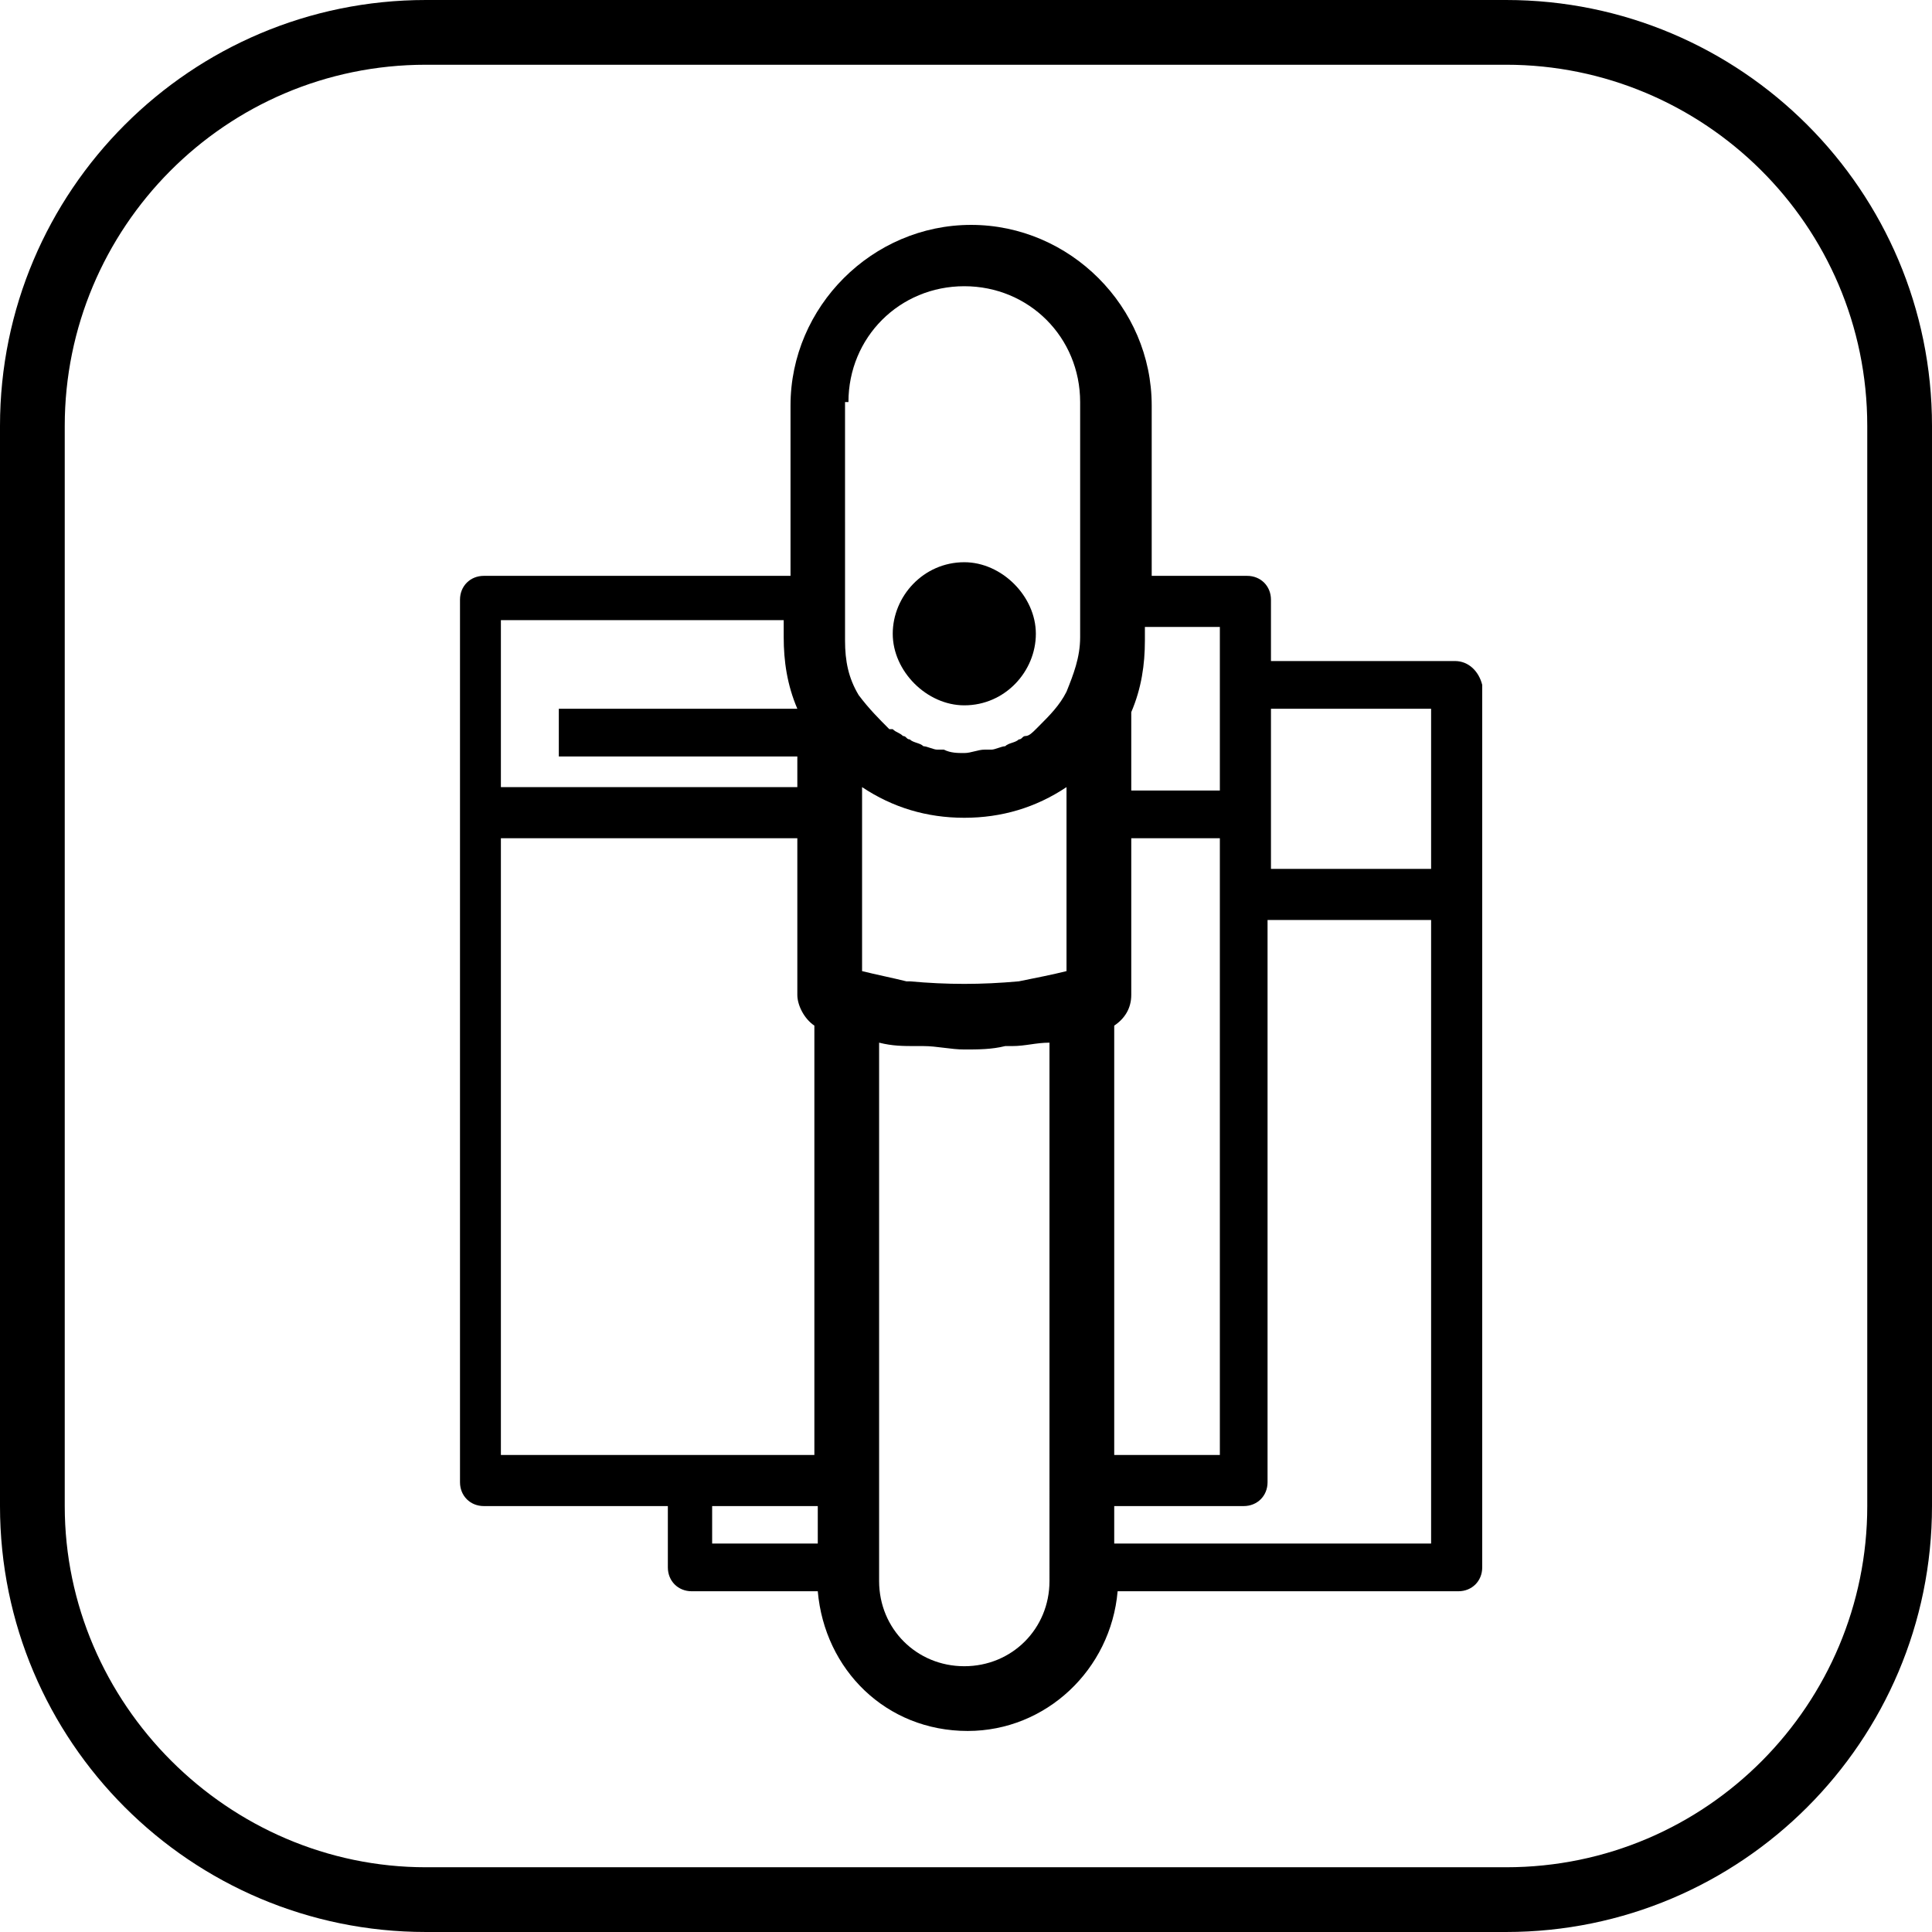
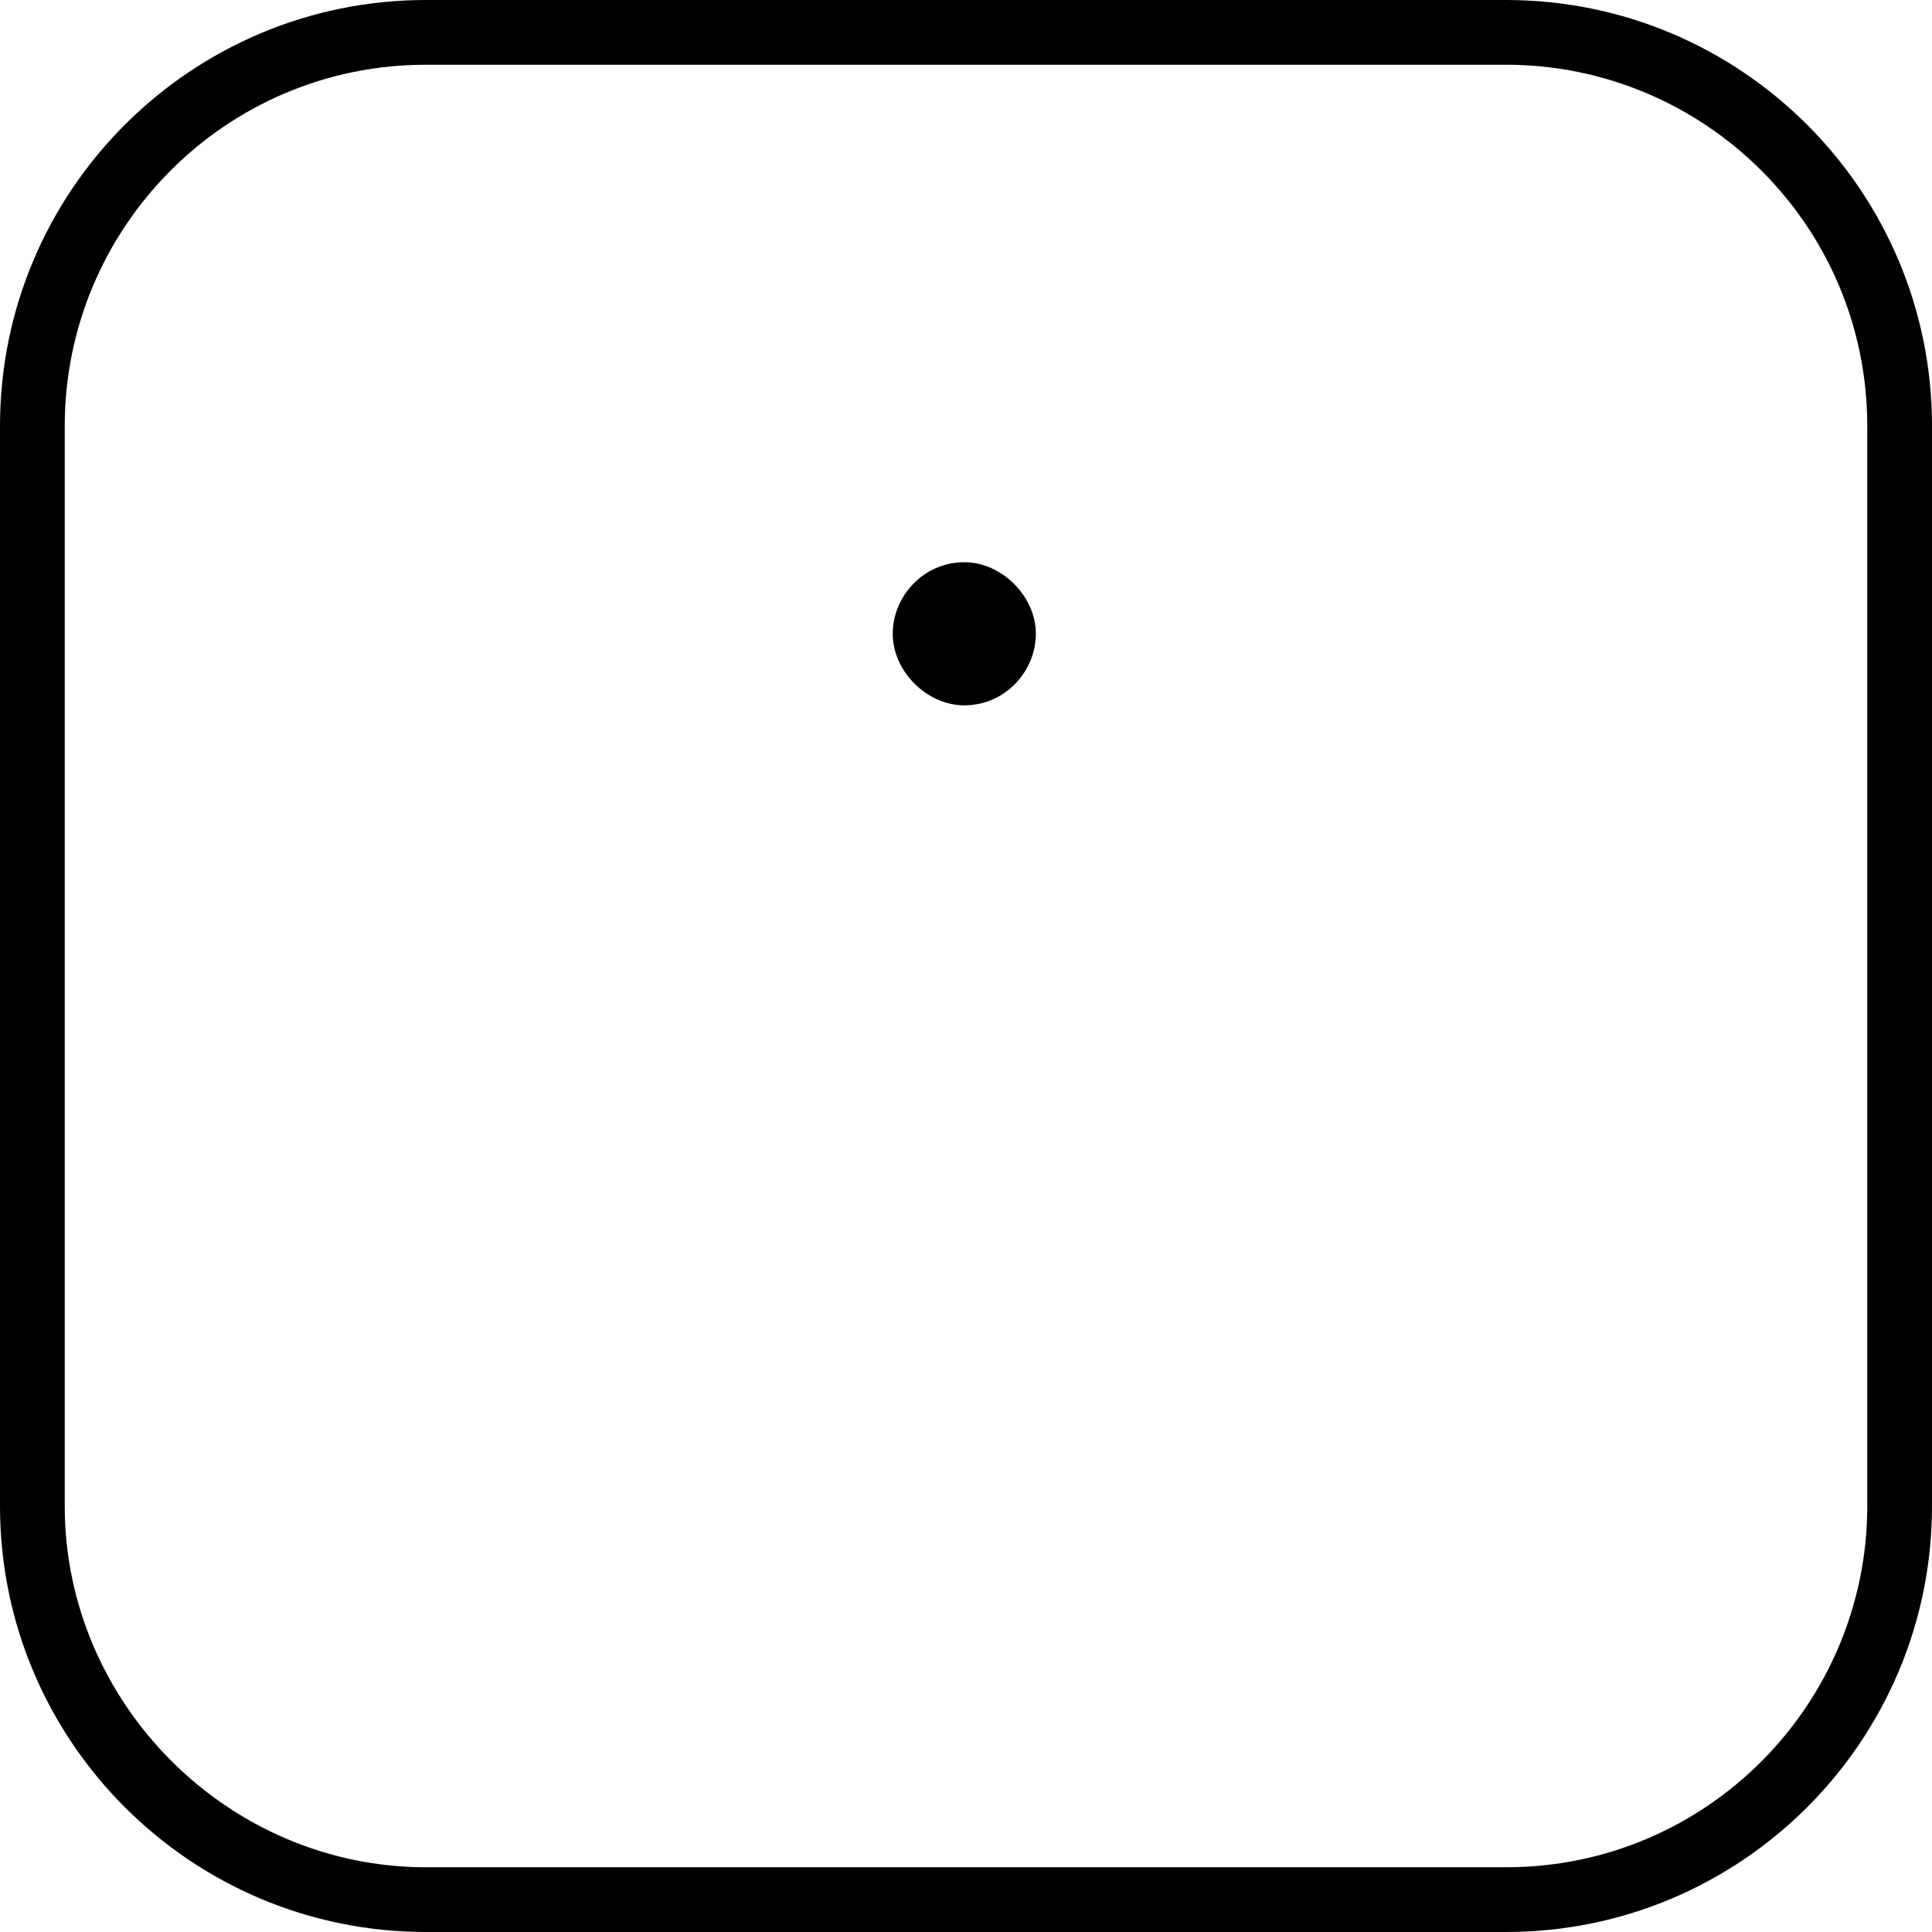
<svg xmlns="http://www.w3.org/2000/svg" version="1.1" id="Vrstva_1" x="0px" y="0px" viewBox="0 0 56.7 56.7" style="enable-background:new 0 0 56.7 56.7;" xml:space="preserve">
  <g>
    <path d="M44.2,0H12.5C5.6,0,0,5.6,0,12.5v31.7c0,6.9,5.6,12.5,12.5,12.5h31.7c6.9,0,12.5-5.6,12.5-12.5V12.5   C56.7,5.6,51.1,0,44.2,0z M54.8,44.2c0,5.8-4.7,10.6-10.6,10.6H12.5C6.7,54.8,1.9,50,1.9,44.2V12.5c0-5.8,4.7-10.6,10.6-10.6h31.7   c5.8,0,10.6,4.7,10.6,10.6V44.2z" />
    <path d="M28.3,20.7c1.2,0,2.1-1,2.1-2.1s-1-2.1-2.1-2.1c-1.2,0-2.1,1-2.1,2.1S27.2,20.7,28.3,20.7z" />
-     <path d="M42.7,19.4h-5.4v-1.8c0-0.4-0.3-0.7-0.7-0.7h-2.8v-5c0-2.9-2.4-5.3-5.3-5.3c-2.9,0-5.3,2.4-5.3,5.3v5h-9   c-0.4,0-0.7,0.3-0.7,0.7v25.9c0,0.4,0.3,0.7,0.7,0.7h5.4V46c0,0.4,0.3,0.7,0.7,0.7H24c0.2,2.3,2,4.1,4.4,4.1c2.3,0,4.2-1.8,4.4-4.1   h10c0.4,0,0.7-0.3,0.7-0.7V20.1C43.4,19.7,43.1,19.4,42.7,19.4z M42,20.8v4.7h-4.7v-4.7H42z M29.9,28.8c-1.1,0.1-2.1,0.1-3.2,0   c0,0,0,0-0.1,0c-0.4-0.1-0.9-0.2-1.3-0.3v-5.4c0.9,0.6,1.9,0.9,3,0.9c1.1,0,2.1-0.3,3-0.9v5.4C30.9,28.6,30.4,28.7,29.9,28.8   C30,28.8,29.9,28.8,29.9,28.8z M32.7,30.1c0.3-0.2,0.5-0.5,0.5-0.9v-4.6h2.6v18.1h-3.1V30.1z M35.8,18.3v1.8v3.1h-2.6v-2.3   c0.3-0.7,0.4-1.4,0.4-2.1v-0.4H35.8z M24.9,11.8c0-1.9,1.5-3.4,3.4-3.4s3.4,1.5,3.4,3.4v6.9c0,0.6-0.2,1.1-0.4,1.6c0,0,0,0,0,0   c-0.2,0.4-0.5,0.7-0.8,1c0,0,0,0-0.1,0.1c-0.1,0.1-0.2,0.2-0.3,0.2c-0.1,0-0.1,0.1-0.2,0.1c-0.1,0.1-0.3,0.1-0.4,0.2   c-0.1,0-0.3,0.1-0.4,0.1c-0.1,0-0.1,0-0.2,0c-0.2,0-0.4,0.1-0.6,0.1c-0.2,0-0.4,0-0.6-0.1c-0.1,0-0.1,0-0.2,0   c-0.1,0-0.3-0.1-0.4-0.1c-0.1-0.1-0.3-0.1-0.4-0.2c-0.1,0-0.1-0.1-0.2-0.1c-0.1-0.1-0.2-0.1-0.3-0.2c0,0,0,0-0.1,0   c-0.3-0.3-0.6-0.6-0.9-1c0,0,0,0,0,0c-0.3-0.5-0.4-1-0.4-1.6V11.8z M23,18.3v0.4c0,0.7,0.1,1.4,0.4,2.1h-7v1.4h7v0.9h-8.7v-4.9H23z    M14.7,24.6h8.7v4.6c0,0.3,0.2,0.7,0.5,0.9v12.6h-3.8h-5.4V24.6z M20.9,44.2H24v1.1h-3.1V44.2z M30.8,46.4c0,1.4-1.1,2.5-2.5,2.5   c-1.4,0-2.5-1.1-2.5-2.5V30.6c0,0,0,0,0,0c0.4,0.1,0.7,0.1,1.1,0.1c0.1,0,0.1,0,0.2,0c0.4,0,0.8,0.1,1.2,0.1c0.4,0,0.8,0,1.2-0.1   c0.1,0,0.1,0,0.2,0c0.4,0,0.7-0.1,1.1-0.1c0,0,0,0,0,0V46.4z M32.7,45.3v-1.1h3.8c0.4,0,0.7-0.3,0.7-0.7V27H42v18.3H32.7z" />
  </g>
</svg>